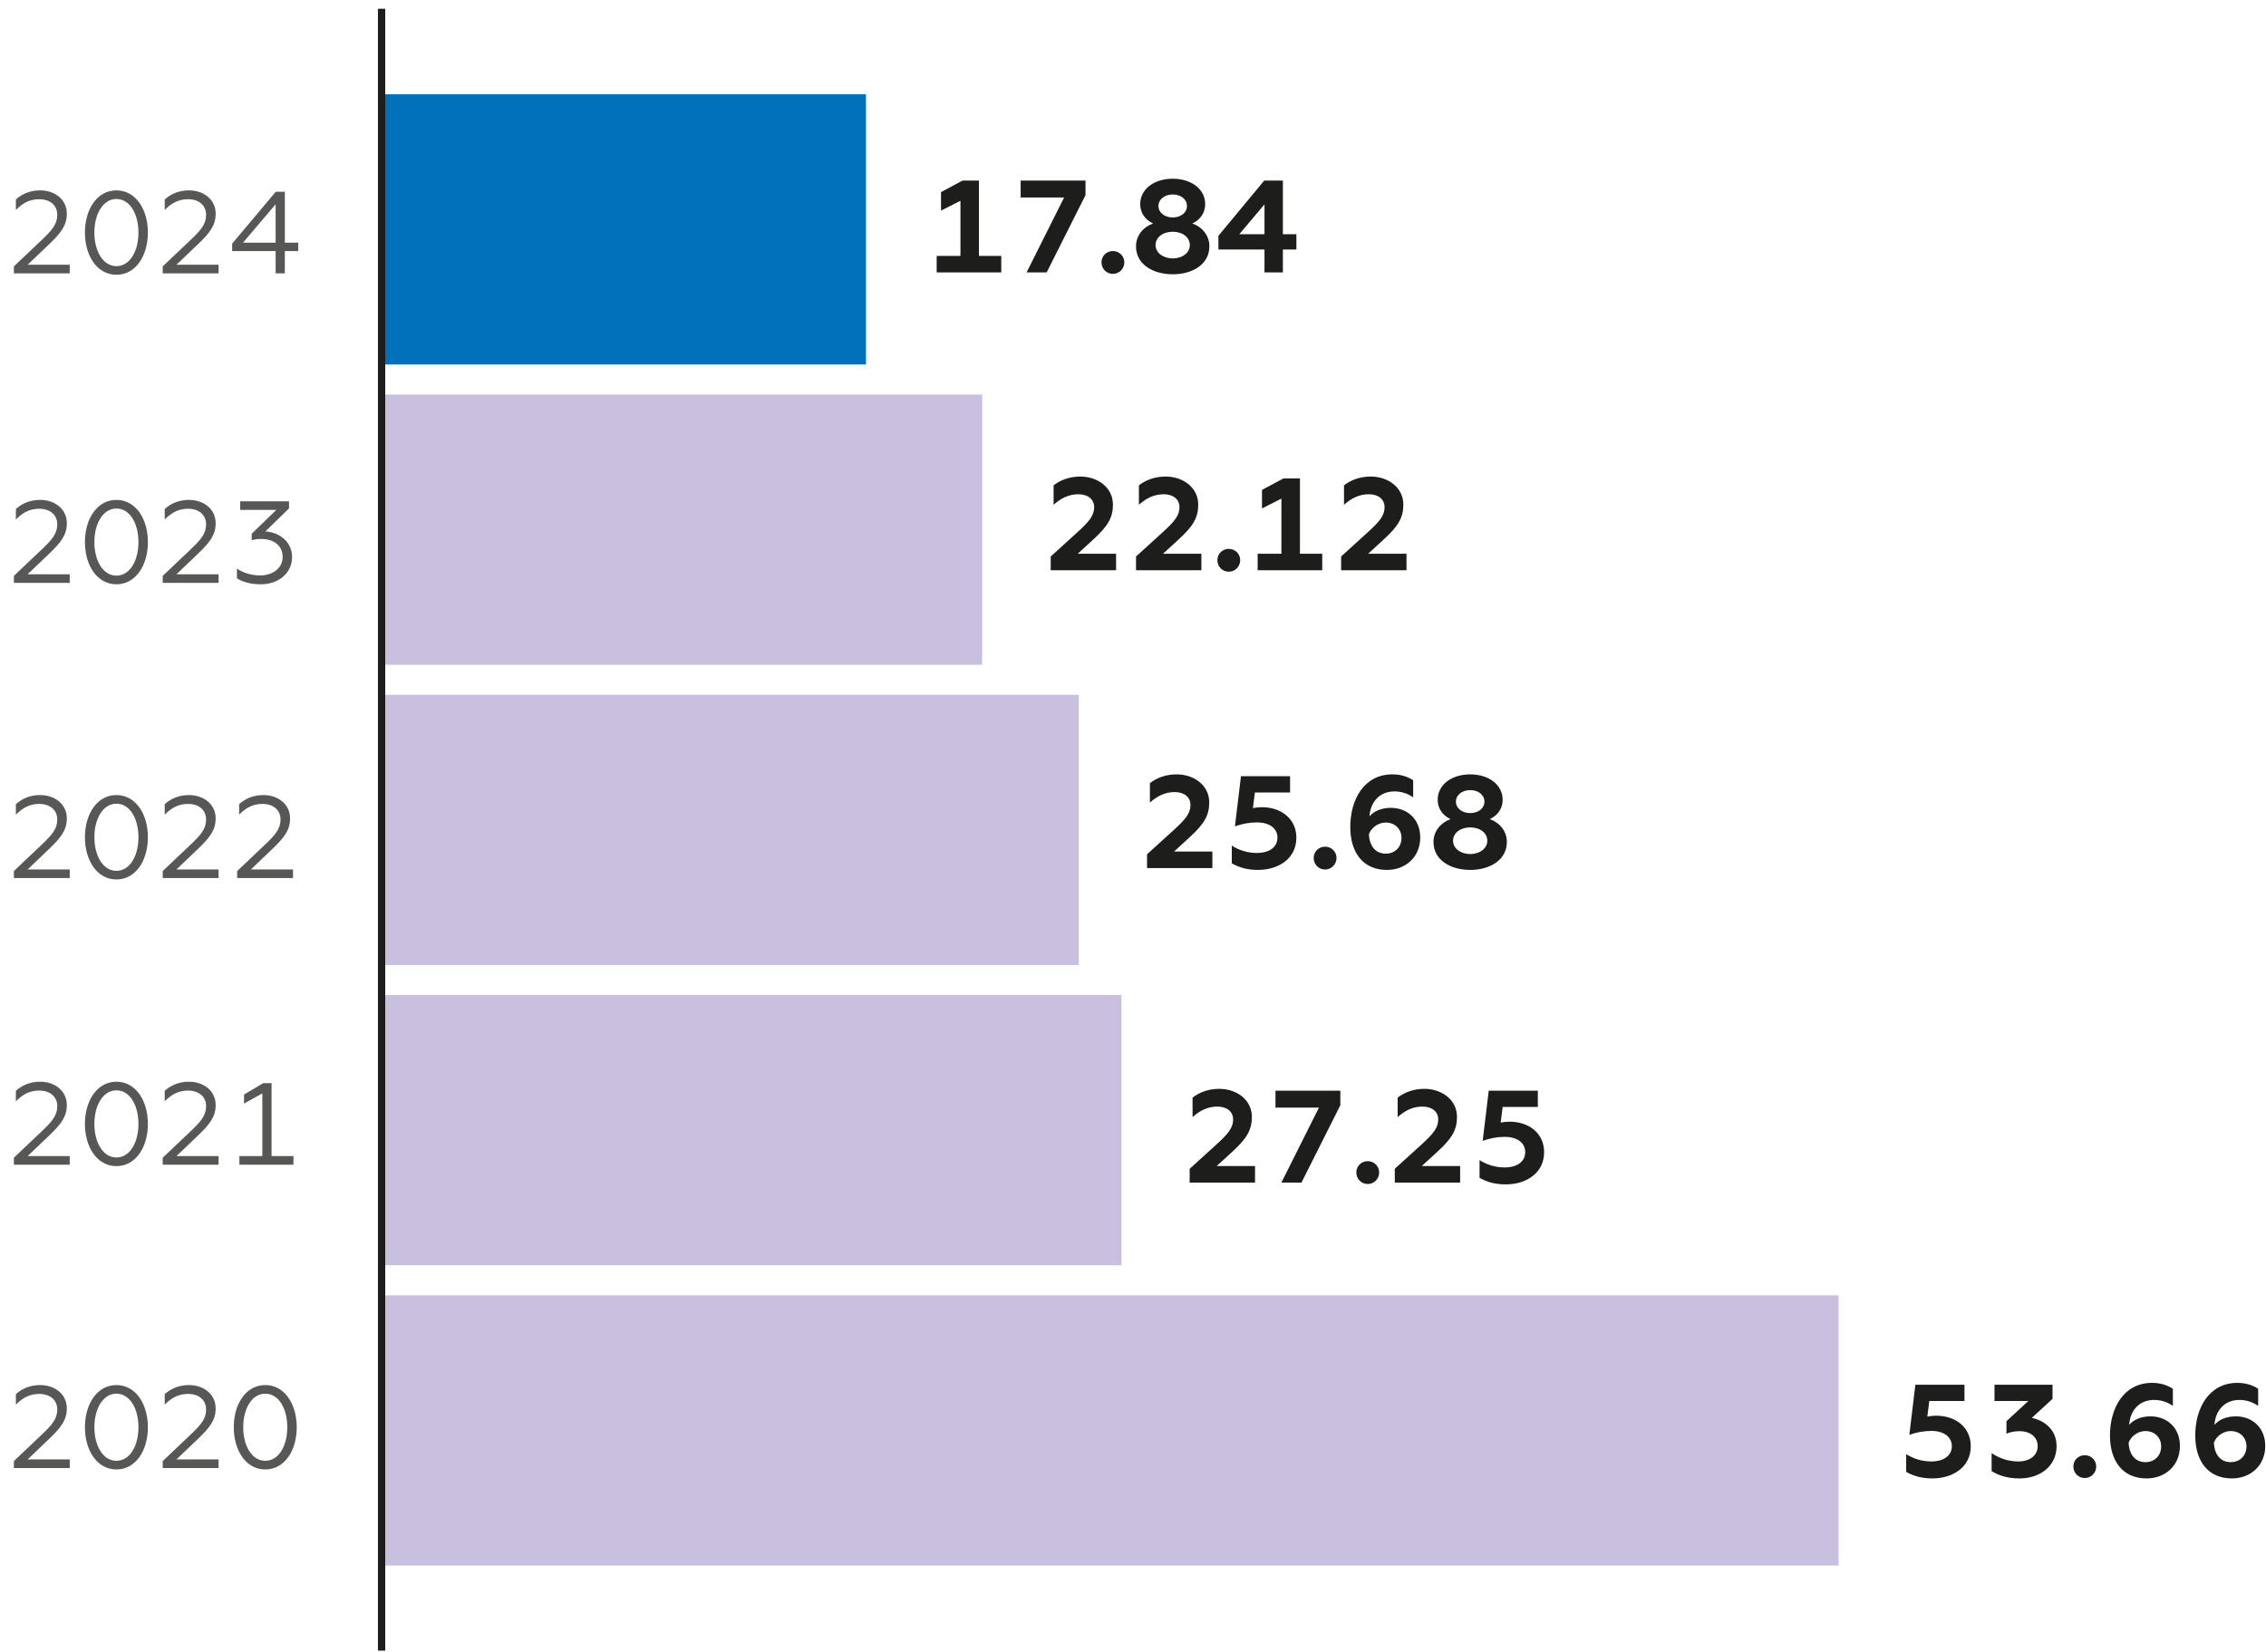
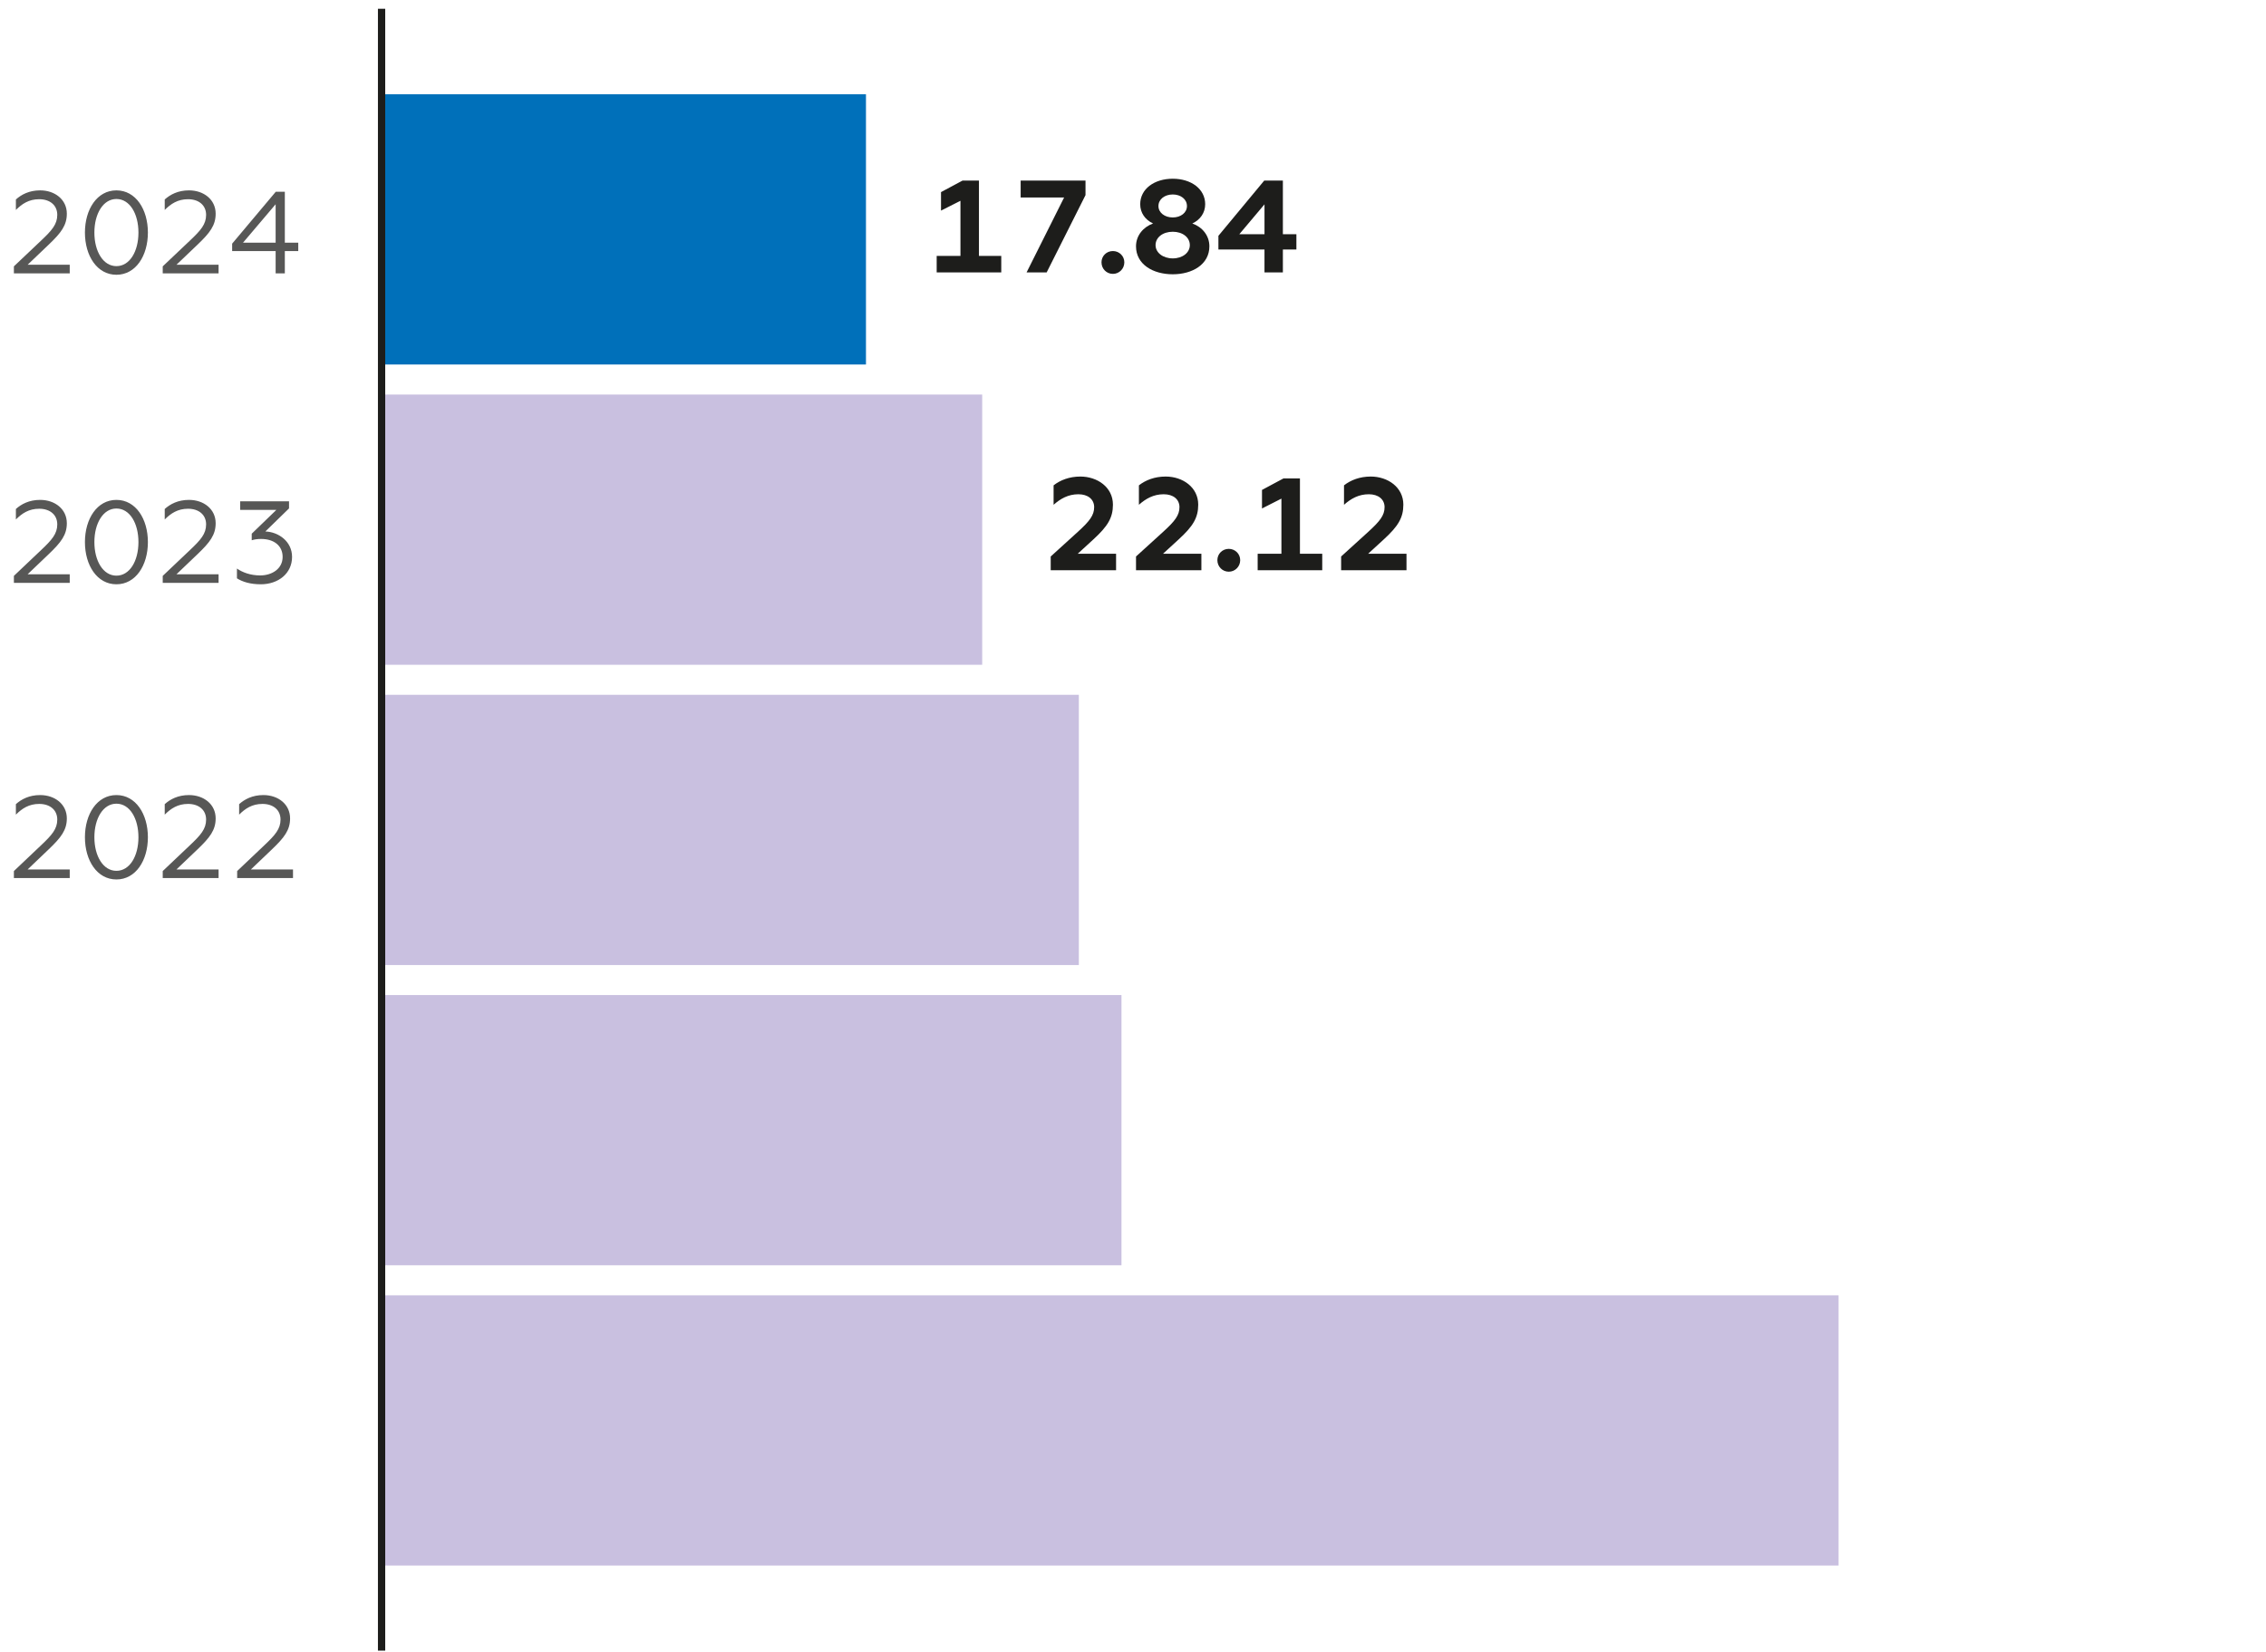
<svg xmlns="http://www.w3.org/2000/svg" version="1.1" id="Layer_1" x="0px" y="0px" width="600px" height="437.557px" viewBox="0 0 600 437.557" enable-background="new 0 0 600 437.557" xml:space="preserve">
  <g>
    <rect x="101.035" y="24.969" fill-rule="evenodd" clip-rule="evenodd" fill="#0070BA" width="128.259" height="71.568" />
    <rect x="101.035" y="104.492" fill-rule="evenodd" clip-rule="evenodd" fill="#C9C0E0" width="159.033" height="71.568" />
    <rect x="101.035" y="184.015" fill-rule="evenodd" clip-rule="evenodd" fill="#C9C0E0" width="184.625" height="71.57" />
    <rect x="101.035" y="263.533" fill="#C9C0E0" width="195.914" height="71.567" />
    <rect x="101.035" y="343.056" fill="#C9C0E0" width="385.787" height="71.567" />
-     <path fill="#1D1D1B" d="M389.299,226.183c-2.609,0-4.558-1.531-4.558-3.514c0-2.051,1.948-3.544,4.558-3.544   c2.605,0,4.517,1.493,4.517,3.544C393.815,224.652,391.904,226.183,389.299,226.183 M389.299,209.255   c2.119,0,3.751,1.252,3.751,3.062c0,1.772-1.632,3.024-3.751,3.024c-2.123,0-3.793-1.252-3.793-3.024   C385.506,210.508,387.176,209.255,389.299,209.255 M394.476,216.94c2.086-0.974,3.405-2.814,3.405-5.105   c0-4.035-3.719-6.749-8.582-6.749c-4.905,0-8.622,2.714-8.622,6.749c0,2.292,1.318,4.131,3.403,5.105   c-2.605,0.934-4.516,3.196-4.516,6.045c0,4.797,4.516,7.407,9.734,7.407c5.177,0,9.693-2.61,9.693-7.407   C398.992,220.135,397.115,217.874,394.476,216.94 M366.922,226.078c-2.612,0-4.313-1.871-4.452-5.18   c0.692-1.772,2.537-3.056,4.452-3.056c2.433,0,4.17,1.705,4.17,4.065C371.092,224.382,369.354,226.078,366.922,226.078    M367.235,230.392c4.969,0,8.822-3.439,8.822-8.59c0-4.902-3.473-7.85-7.782-7.85c-2.47,0-4.486,0.867-5.666,2.255   c0.24-3.574,2.466-6.606,6.639-6.606c1.772,0,3.405,0.521,4.936,1.569v-4.525c-1.671-1.109-3.578-1.56-5.49-1.56   c-7.544,0-11.159,6.71-11.159,13.905C357.534,226.01,361.078,230.392,367.235,230.392 M350.863,230.286   c1.668,0,3.024-1.358,3.024-3.063c0-1.665-1.356-2.985-3.024-2.985c-1.703,0-3.023,1.32-3.023,2.985   C347.84,228.927,349.16,230.286,350.863,230.286 M333.076,230.392c5.489,0,10.183-3.024,10.183-8.553   c0-4.863-3.894-8.061-9.172-8.061c-0.838,0-1.675,0.098-2.335,0.242l0.521-4.14h9.316v-4.305h-13l-1.599,13.271   c1.983-0.692,3.857-1.04,5.84-1.04c3.409,0,5.422,1.667,5.422,4.033c0,2.745-2.499,4.065-5.384,4.065   c-2.921,0-5.18-0.973-6.71-1.945v4.689C327.861,229.623,330.014,230.392,333.076,230.392 M303.712,229.902h17.307v-4.375h-10.146   l4.171-3.83c3.751-3.438,5.143-5.692,5.143-9.17c0-4.63-4.137-7.442-8.615-7.442c-2.926,0-5.324,0.936-7.096,2.33v5.143   c1.843-1.628,3.894-2.783,6.571-2.783c2.503,0,4.169,1.328,4.169,3.409c0,2.157-1.214,3.717-4.343,6.567l-7.16,6.501V229.902z" />
-     <path fill="#1D1D1B" d="M398.676,313.677c5.493,0,10.184-3.024,10.184-8.551c0-4.863-3.892-8.061-9.178-8.061   c-0.833,0-1.666,0.105-2.325,0.241l0.521-4.141h9.316v-4.306h-13.001l-1.599,13.28c1.984-0.694,3.857-1.049,5.837-1.049   c3.411,0,5.426,1.673,5.426,4.034c0,2.752-2.503,4.071-5.389,4.071c-2.918,0-5.177-0.972-6.706-1.945v4.691   C393.466,312.916,395.618,313.677,398.676,313.677 M369.316,313.195h17.306v-4.381h-10.149l4.173-3.823   c3.752-3.447,5.144-5.701,5.144-9.177c0-4.622-4.136-7.443-8.623-7.443c-2.919,0-5.316,0.942-7.089,2.331v5.149   c1.844-1.636,3.892-2.782,6.568-2.782c2.508,0,4.174,1.32,4.174,3.409c0,2.148-1.217,3.718-4.347,6.567l-7.156,6.501V313.195z    M362.156,313.572c1.667,0,3.024-1.35,3.024-3.054c0-1.667-1.357-2.995-3.024-2.995c-1.704,0-3.023,1.328-3.023,2.995   C359.133,312.222,360.452,313.572,362.156,313.572 M339.293,313.195h5.316l10.29-20.48v-3.854h-17.172v4.48h11.508L339.293,313.195   z M315.005,313.195h17.309v-4.381H322.16l4.174-3.823c3.756-3.447,5.144-5.701,5.144-9.177c0-4.622-4.132-7.443-8.616-7.443   c-2.922,0-5.319,0.942-7.092,2.331v5.149c1.841-1.636,3.893-2.782,6.569-2.782c2.503,0,4.169,1.32,4.169,3.409   c0,2.148-1.214,3.718-4.348,6.567l-7.155,6.501V313.195z" />
-     <path fill="#1D1D1B" d="M590.657,387.237c-2.605,0-4.31-1.877-4.449-5.18c0.692-1.773,2.536-3.056,4.449-3.056   c2.432,0,4.17,1.696,4.17,4.064C594.827,385.532,593.089,387.237,590.657,387.237 M590.97,391.551c4.969,0,8.83-3.445,8.83-8.589   c0-4.901-3.477-7.851-7.79-7.851c-2.465,0-4.482,0.867-5.662,2.255c0.244-3.583,2.465-6.605,6.635-6.605   c1.773,0,3.414,0.521,4.94,1.569v-4.526c-1.667-1.106-3.583-1.56-5.493-1.56c-7.542,0-11.161,6.712-11.161,13.905   C581.269,387.17,584.819,391.551,590.97,391.551 M568.072,387.237c-2.608,0-4.31-1.877-4.45-5.18   c0.696-1.773,2.539-3.056,4.45-3.056c2.433,0,4.167,1.696,4.167,4.064C572.239,385.532,570.505,387.237,568.072,387.237    M568.382,391.551c4.97,0,8.83-3.445,8.83-8.589c0-4.901-3.478-7.851-7.786-7.851c-2.469,0-4.483,0.867-5.663,2.255   c0.241-3.583,2.465-6.605,6.637-6.605c1.771,0,3.408,0.521,4.938,1.569v-4.526c-1.669-1.106-3.586-1.56-5.493-1.56   c-7.54,0-11.161,6.712-11.161,13.905C558.684,387.17,562.232,391.551,568.382,391.551 M552.02,391.445   c1.667,0,3.023-1.358,3.023-3.062c0-1.667-1.356-2.986-3.023-2.986c-1.708,0-3.029,1.319-3.029,2.986   C548.99,390.087,550.312,391.445,552.02,391.445 M534.746,391.551c5.388,0,9.803-3.235,9.803-8.551c0-4.623-3.611-6.915-6.57-7.473   l5.497-5.045v-3.748h-15.364v4.305h8.967l-5.803,5.354v3.303c0.798-0.315,1.872-0.663,3.437-0.663c3.024,0,4.831,1.665,4.831,3.967   c0,2.639-2.364,4.064-5.07,4.064c-3.13,0-5.563-1.147-7.127-2.226v4.766C529.05,390.676,531.375,391.551,534.746,391.551    M511.643,391.551c5.489,0,10.184-3.023,10.184-8.551c0-4.872-3.891-8.062-9.178-8.062c-0.833,0-1.667,0.099-2.33,0.241   l0.524-4.141h9.316v-4.305h-13l-1.599,13.271c1.979-0.693,3.856-1.041,5.836-1.041c3.404,0,5.423,1.667,5.423,4.035   c0,2.745-2.503,4.064-5.388,4.064c-2.919,0-5.176-0.974-6.709-1.945v4.69C506.428,390.781,508.584,391.551,511.643,391.551" />
    <line fill="none" stroke="#1D1D1B" stroke-width="1.93" stroke-miterlimit="10" x1="101.035" y1="437.156" x2="101.035" y2="2.324" />
    <g>
      <path fill="#575756" d="M64.342,64.279l8.642-10.181v10.181H64.342z M72.984,72.4h2.436v-5.897h3.552v-2.224h-3.552V50.788h-2.405    L61.469,64.527v1.976h11.515V72.4z M43.089,72.4h14.787v-2.286H46.73l5.592-5.337c3.269-3.116,4.781-5.1,4.781-8.183    c0-3.732-3.149-6.176-7.065-6.176c-2.904,0-4.97,1.116-6.421,2.413v2.775c1.605-1.605,3.423-2.844,6.172-2.844    c2.903,0,4.784,1.645,4.784,4.141c0,2.503-1.417,4.11-4.291,6.825l-7.193,6.816V72.4z M30.824,70.485    c-3.521,0-5.833-3.922-5.833-8.89c0-4.97,2.312-8.891,5.833-8.891c3.547,0,5.833,3.92,5.833,8.891    C36.657,66.563,34.371,70.485,30.824,70.485 M30.824,72.769c5.124,0,8.336-5.029,8.336-11.174c0-6.146-3.212-11.176-8.336-11.176    c-5.125,0-8.336,5.03-8.336,11.176C22.488,67.74,25.7,72.769,30.824,72.769 M3.678,72.4h14.787v-2.286H7.32l5.591-5.337    c3.269-3.116,4.785-5.1,4.785-8.183c0-3.732-3.152-6.176-7.069-6.176c-2.903,0-4.969,1.116-6.42,2.413v2.775    c1.605-1.605,3.423-2.844,6.171-2.844c2.903,0,4.785,1.645,4.785,4.141c0,2.503-1.418,4.11-4.291,6.825l-7.194,6.816V72.4z" />
      <path fill="#575756" d="M69.063,154.744c4.595,0,8.271-2.844,8.271-7.254c0-4.102-3.582-6.607-7.069-6.733l6.266-6.108v-1.886    H63.6v2.285h9.569l-6.516,6.297v1.733c0.709-0.218,1.482-0.339,2.471-0.339c3.521,0,5.711,1.877,5.711,4.751    c0,3.182-2.869,4.908-5.927,4.908c-2.59,0-4.72-0.807-6.172-1.824v2.593C64.248,154.125,66.348,154.744,69.063,154.744     M43.089,154.374h14.787v-2.285H46.73l5.592-5.339c3.269-3.122,4.781-5.097,4.781-8.182c0-3.732-3.149-6.175-7.065-6.175    c-2.904,0-4.97,1.109-6.421,2.406v2.782c1.605-1.605,3.423-2.842,6.172-2.842c2.903,0,4.784,1.636,4.784,4.14    c0,2.495-1.417,4.102-4.291,6.817l-7.193,6.823V154.374z M30.824,152.458c-3.521,0-5.833-3.92-5.833-8.891    c0-4.968,2.312-8.89,5.833-8.89c3.547,0,5.833,3.921,5.833,8.89C36.657,148.538,34.371,152.458,30.824,152.458 M30.824,154.744    c5.124,0,8.336-5.03,8.336-11.176c0-6.145-3.212-11.175-8.336-11.175c-5.125,0-8.336,5.03-8.336,11.175    C22.488,149.714,25.7,154.744,30.824,154.744 M3.678,154.374h14.787v-2.285H7.32l5.591-5.339c3.269-3.122,4.785-5.097,4.785-8.182    c0-3.732-3.152-6.175-7.069-6.175c-2.903,0-4.969,1.109-6.42,2.406v2.782c1.605-1.605,3.423-2.842,6.171-2.842    c2.903,0,4.785,1.636,4.785,4.14c0,2.495-1.418,4.102-4.291,6.817l-7.194,6.823V154.374z" />
      <path fill="#575756" d="M62.796,232.548h14.787v-2.284H66.438l5.588-5.339c3.272-3.122,4.784-5.098,4.784-8.183    c0-3.732-3.152-6.174-7.069-6.174c-2.903,0-4.969,1.109-6.421,2.405v2.783c1.606-1.606,3.423-2.843,6.176-2.843    c2.903,0,4.781,1.636,4.781,4.141c0,2.495-1.418,4.102-4.287,6.815l-7.194,6.824V232.548z M43.089,232.548h14.787v-2.284H46.73    l5.592-5.339c3.269-3.122,4.781-5.098,4.781-8.183c0-3.732-3.149-6.174-7.065-6.174c-2.904,0-4.97,1.109-6.421,2.405v2.783    c1.605-1.606,3.423-2.843,6.172-2.843c2.903,0,4.784,1.636,4.784,4.141c0,2.495-1.417,4.102-4.291,6.815l-7.193,6.824V232.548z     M30.824,230.632c-3.521,0-5.833-3.919-5.833-8.89c0-4.969,2.312-8.891,5.833-8.891c3.547,0,5.833,3.922,5.833,8.891    C36.657,226.713,34.371,230.632,30.824,230.632 M30.824,232.918c5.124,0,8.336-5.03,8.336-11.176s-3.212-11.174-8.336-11.174    c-5.125,0-8.336,5.029-8.336,11.174S25.7,232.918,30.824,232.918 M3.678,232.548h14.787v-2.284H7.32l5.591-5.339    c3.269-3.122,4.785-5.098,4.785-8.183c0-3.732-3.152-6.174-7.069-6.174c-2.903,0-4.969,1.109-6.42,2.405v2.783    c1.605-1.606,3.423-2.843,6.171-2.843c2.903,0,4.785,1.636,4.785,4.141c0,2.495-1.418,4.102-4.291,6.815l-7.194,6.824V232.548z" />
-       <path fill="#575756" d="M63.384,308.467h14.324v-2.284h-5.802v-19.326h-2.195l-5.094,3.023v2.405l4.845-2.714v16.611h-6.078    V308.467z M43.089,308.467h14.787v-2.284H46.73l5.592-5.347c3.269-3.114,4.781-5.09,4.781-8.174c0-3.74-3.149-6.175-7.065-6.175    c-2.904,0-4.97,1.108-6.421,2.404v2.775c1.605-1.6,3.423-2.836,6.172-2.836c2.903,0,4.784,1.636,4.784,4.142    c0,2.495-1.417,4.102-4.291,6.815l-7.193,6.824V308.467z M30.824,306.552c-3.521,0-5.833-3.921-5.833-8.892    c0-4.969,2.312-8.891,5.833-8.891c3.547,0,5.833,3.922,5.833,8.891C36.657,302.632,34.371,306.552,30.824,306.552 M30.824,308.838    c5.124,0,8.336-5.031,8.336-11.177s-3.212-11.174-8.336-11.174c-5.125,0-8.336,5.028-8.336,11.174S25.7,308.838,30.824,308.838     M3.678,308.467h14.787v-2.284H7.32l5.591-5.347c3.269-3.114,4.785-5.09,4.785-8.174c0-3.74-3.152-6.175-7.069-6.175    c-2.903,0-4.969,1.108-6.42,2.404v2.775c1.605-1.6,3.423-2.836,6.171-2.836c2.903,0,4.785,1.636,4.785,4.142    c0,2.495-1.418,4.102-4.291,6.815l-7.194,6.824V308.467z" />
-       <path fill="#575756" d="M70.235,386.883c-3.522,0-5.833-3.913-5.833-8.883c0-4.978,2.311-8.891,5.833-8.891    c3.548,0,5.832,3.913,5.832,8.891C76.067,382.969,73.783,386.883,70.235,386.883 M70.235,389.175    c5.124,0,8.336-5.036,8.336-11.175c0-6.145-3.212-11.176-8.336-11.176s-8.336,5.031-8.336,11.176    C61.899,384.138,65.112,389.175,70.235,389.175 M43.089,388.798h14.787v-2.284H46.73l5.592-5.339    c3.269-3.114,4.781-5.09,4.781-8.182c0-3.732-3.149-6.169-7.065-6.169c-2.904,0-4.97,1.108-6.421,2.405v2.775    c1.605-1.599,3.423-2.834,6.172-2.834c2.903,0,4.784,1.636,4.784,4.131c0,2.504-1.417,4.109-4.291,6.824l-7.193,6.825V388.798z     M30.824,386.883c-3.521,0-5.833-3.913-5.833-8.883c0-4.978,2.312-8.891,5.833-8.891c3.547,0,5.833,3.913,5.833,8.891    C36.657,382.969,34.371,386.883,30.824,386.883 M30.824,389.175c5.124,0,8.336-5.036,8.336-11.175    c0-6.145-3.212-11.176-8.336-11.176c-5.125,0-8.336,5.031-8.336,11.176C22.488,384.138,25.7,389.175,30.824,389.175     M3.678,388.798h14.787v-2.284H7.32l5.591-5.339c3.269-3.114,4.785-5.09,4.785-8.182c0-3.732-3.152-6.169-7.069-6.169    c-2.903,0-4.969,1.108-6.42,2.405v2.775c1.605-1.599,3.423-2.834,6.171-2.834c2.903,0,4.785,1.636,4.785,4.131    c0,2.504-1.418,4.109-4.291,6.824l-7.194,6.825V388.798z" />
    </g>
    <path fill="#1D1D1B" d="M355.109,151.025h17.307v-4.373h-10.15l4.174-3.83c3.751-3.439,5.144-5.693,5.144-9.169   c0-4.624-4.138-7.444-8.623-7.444c-2.919,0-5.316,0.943-7.089,2.331v5.15c1.844-1.636,3.891-2.79,6.568-2.79   c2.507,0,4.173,1.327,4.173,3.416c0,2.149-1.218,3.717-4.347,6.559l-7.156,6.509V151.025z M333.008,151.025h17.099v-4.373h-5.904   v-19.951h-4.348l-5.7,3.053v4.909l5.143-2.608v14.598h-6.289V151.025z M325.365,151.41c1.666,0,3.021-1.356,3.021-3.054   c0-1.673-1.354-2.993-3.021-2.993c-1.703,0-3.023,1.32-3.023,2.993C322.342,150.053,323.662,151.41,325.365,151.41    M300.798,151.025h17.31v-4.373h-10.153l4.174-3.83c3.756-3.439,5.142-5.693,5.142-9.169c0-4.624-4.132-7.444-8.613-7.444   c-2.922,0-5.321,0.943-7.093,2.331v5.15c1.84-1.636,3.891-2.79,6.568-2.79c2.503,0,4.17,1.327,4.17,3.416   c0,2.149-1.214,3.717-4.348,6.559l-7.156,6.509V151.025z M278.213,151.025h17.306v-4.373H285.37l4.174-3.83   c3.751-3.439,5.142-5.693,5.142-9.169c0-4.624-4.136-7.444-8.619-7.444c-2.922,0-5.32,0.943-7.092,2.331v5.15   c1.843-1.636,3.895-2.79,6.571-2.79c2.504,0,4.17,1.327,4.17,3.416c0,2.149-1.214,3.717-4.347,6.559l-7.157,6.509V151.025z" />
    <path fill="#1D1D1B" d="M328.145,62.038l6.673-7.924v7.924H328.145z M334.817,72.151h4.868v-6.078h3.578v-4.035h-3.578V47.824   h-4.936l-12.133,14.629v3.62h12.2V72.151z M310.529,68.434c-2.608,0-4.555-1.531-4.555-3.515c0-2.052,1.946-3.543,4.555-3.543   s4.518,1.492,4.518,3.543C315.047,66.903,313.138,68.434,310.529,68.434 M310.529,51.504c2.118,0,3.756,1.259,3.756,3.063   c0,1.771-1.638,3.023-3.756,3.023c-2.123,0-3.79-1.253-3.79-3.023C306.739,52.762,308.406,51.504,310.529,51.504 M315.709,59.188   c2.082-0.972,3.405-2.812,3.405-5.105c0-4.034-3.717-6.749-8.585-6.749c-4.901,0-8.62,2.715-8.62,6.749   c0,2.293,1.321,4.133,3.406,5.105c-2.605,0.935-4.518,3.197-4.518,6.048c0,4.796,4.518,7.405,9.731,7.405   c5.18,0,9.697-2.608,9.697-7.405C320.227,62.385,318.349,60.123,315.709,59.188 M294.682,72.534c1.667,0,3.024-1.356,3.024-3.06   c0-1.667-1.356-2.987-3.024-2.987c-1.704,0-3.023,1.32-3.023,2.987C291.659,71.178,292.978,72.534,294.682,72.534 M271.82,72.151   h5.316l10.289-20.473v-3.854h-17.17v4.48h11.506L271.82,72.151z M248.018,72.151h17.099v-4.374h-5.908V47.824h-4.344l-5.701,3.055   v4.9l5.147-2.601v14.599h-6.293V72.151z" />
  </g>
</svg>